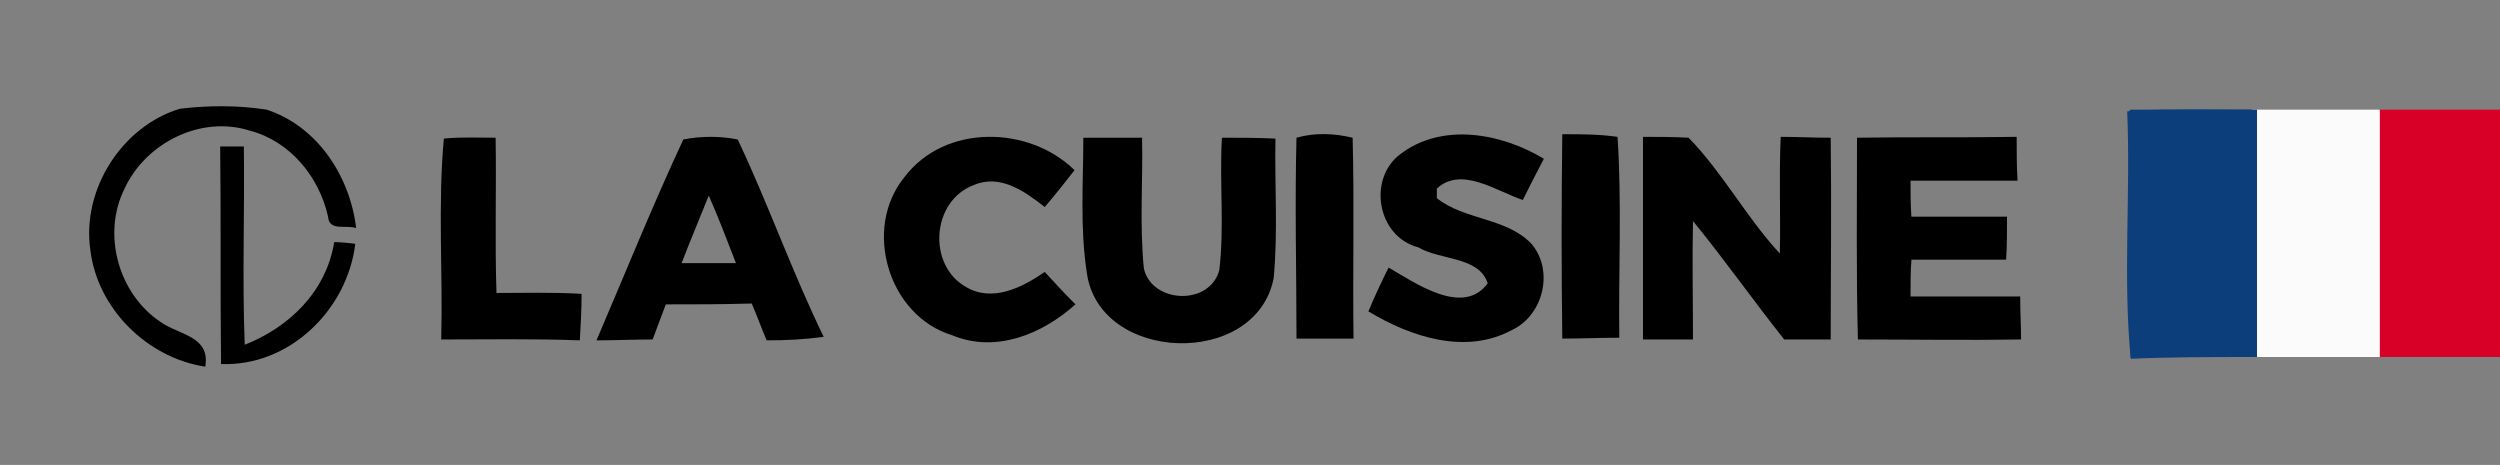
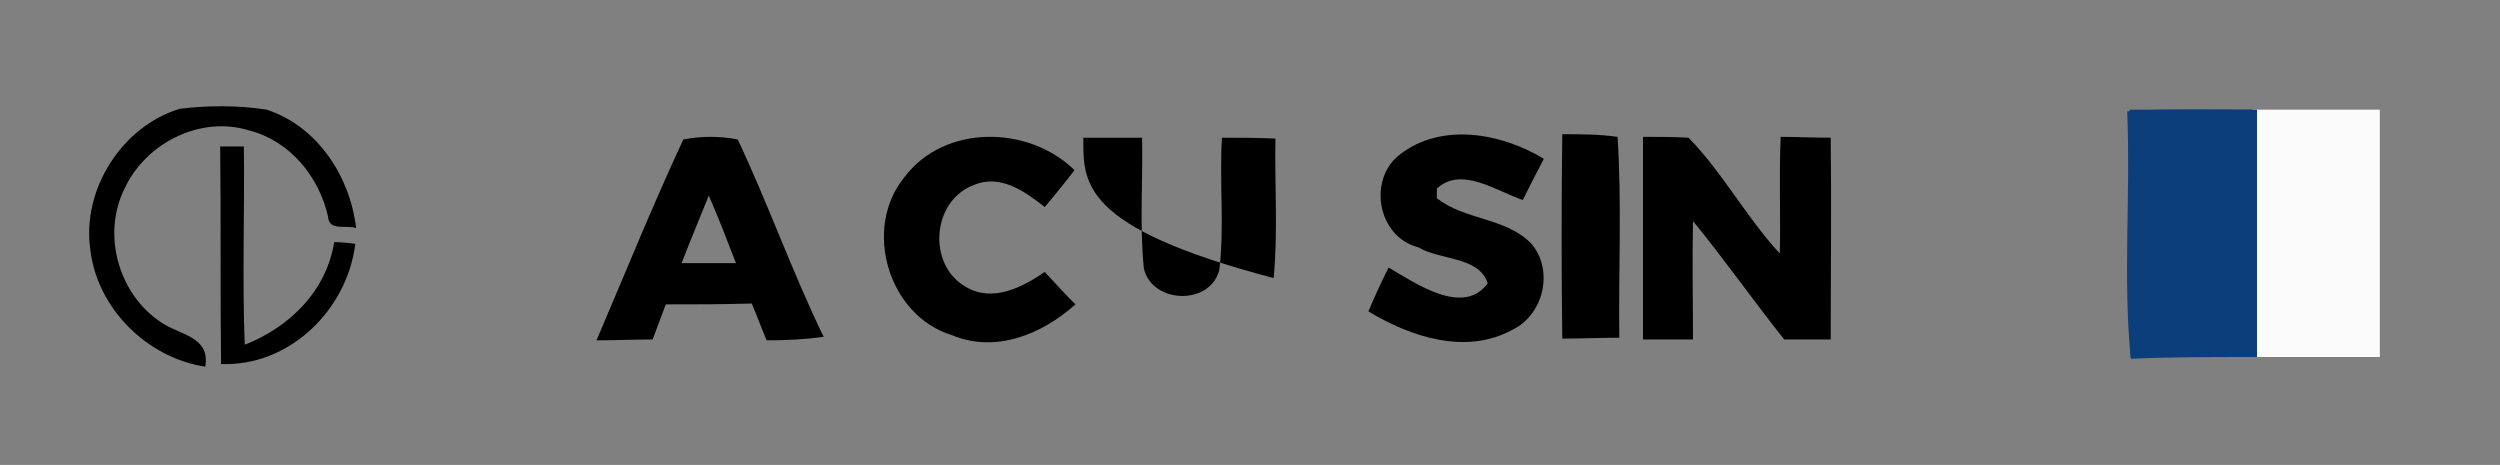
<svg xmlns="http://www.w3.org/2000/svg" version="1.1" id="Layer_1" x="0px" y="0px" width="285px" height="53px" viewBox="0 0 285 53" style="enable-background:new 0 0 285 53;" xml:space="preserve">
  <rect x="0" y="0" width="285" height="53" fill="#808080" stroke="none" />
  <style type="text/css">
	.st0{fill:#D80027;}
	.st1{fill:#FBFBFB;}
	.st2{fill:#0C3E7B;}
</style>
  <g>
    <path d="M10.3,28.5c-1-6.9,3.6-14.1,10.2-16.1c3.3-0.4,6.7-0.4,9.9,0.1c5.8,1.9,9.5,7.6,10.2,13.5c-1.1-0.4-3.1,0.4-3.2-1.3   c-1-4.5-4.3-8.6-8.9-9.8c-5.6-1.8-11.9,1.4-14.3,6.6c-2.6,5.2-0.7,12,4.1,15.2c2.1,1.5,5.7,1.6,5.1,5.1   C16.8,40.8,11.1,35.2,10.3,28.5z" />
    <path d="M159.6,17.6c4.8-3.7,11.6-2.4,16.4,0.5c-0.8,1.5-1.6,3.1-2.4,4.7c-3-1-7-3.9-9.8-1.3l0,1.1c3.2,2.5,7.8,2.2,10.7,5.1   c2.7,3,1.5,8.2-2.1,9.9c-5.3,2.9-11.6,0.8-16.4-2.1c0.7-1.7,1.5-3.4,2.3-5c3.1,1.8,8.5,5.6,11.3,1.8c-1-3.1-5.4-2.6-7.9-4.1   C157,27,155.9,20.4,159.6,17.6z" />
-     <path d="M50.6,15.8c1.9-0.2,3.9-0.1,5.9-0.1c0.1,5.9-0.1,11.8,0.1,17.7c3.2,0,6.4-0.1,9.7,0.1c0,1.8-0.1,3.6-0.2,5.3   c-5.3-0.2-10.5-0.1-15.8-0.1C50.5,31.1,49.9,23.4,50.6,15.8z" />
    <g>
      <path d="M77.9,15.9c2-0.4,4.2-0.4,6.2,0c3.5,7.4,6.2,15.1,9.8,22.5c-2.2,0.3-4.3,0.4-6.5,0.4c-0.6-1.4-1.1-2.8-1.7-4.2    c-3.3,0.1-6.5,0.1-9.8,0.1c-0.5,1.3-1,2.7-1.5,4c-2.1,0-4.3,0.1-6.4,0.1C71.3,31.1,74.4,23.4,77.9,15.9z M77.7,30    c2.1,0,4.2,0,6.2,0c-1-2.6-2-5.2-3.1-7.7C79.8,24.8,78.7,27.4,77.7,30z" />
    </g>
    <path d="M103.1,20.2c4.6-6.1,14.2-5.9,19.4-0.8c-1.1,1.4-2.2,2.8-3.4,4.2c-2.3-1.8-5.1-3.8-8.1-2.5c-4.8,1.8-5.3,9.1-0.9,11.6   c3,1.8,6.4,0.1,9-1.7c1.1,1.2,2.3,2.5,3.5,3.7c-3.8,3.4-9.1,5.6-14.1,3.5C101.3,36,98.3,26.1,103.1,20.2z" />
-     <path d="M123.5,15.7c2.2,0,4.5,0,6.7,0c0.1,4.9-0.3,9.9,0.2,14.9c0.9,4,7.5,4.3,8.6,0.2c0.6-5,0-10.1,0.3-15.1c2,0,4.1,0,6.1,0.1   c-0.1,5.3,0.3,10.6-0.2,15.9c-2,10.3-19.9,9.7-21.3-0.6C123.1,25.9,123.5,20.8,123.5,15.7z" />
-     <path d="M147.8,15.7c2.1-0.6,4.3-0.5,6.4,0c0.2,7.6,0,15.3,0.1,22.9c-2.2,0-4.3,0-6.5,0C147.8,31,147.6,23.3,147.8,15.7z" />
+     <path d="M123.5,15.7c2.2,0,4.5,0,6.7,0c0.1,4.9-0.3,9.9,0.2,14.9c0.9,4,7.5,4.3,8.6,0.2c0.6-5,0-10.1,0.3-15.1c2,0,4.1,0,6.1,0.1   c-0.1,5.3,0.3,10.6-0.2,15.9C123.1,25.9,123.5,20.8,123.5,15.7z" />
    <path d="M178.1,15.3c2.1,0,4.2,0,6.3,0.3c0.5,7.6,0.1,15.3,0.2,22.9c-2.2,0-4.4,0.1-6.5,0.1C178,30.9,178,23.1,178.1,15.3z" />
    <path d="M187.3,15.6c1.7,0,3.4,0,5.2,0.1c3.9,4,6.6,9.1,10.4,13.2c0.1-4.4-0.1-8.9,0.1-13.3c1.9,0,3.8,0.1,5.7,0.1   c0.1,7.7,0,15.4,0,23c-1.8,0-3.5,0-5.3,0c-3.5-4.4-6.8-9.1-10.4-13.5c-0.1,4.5,0,9,0,13.5c-1.9,0-3.8,0-5.7,0   C187.3,31.1,187.3,23.4,187.3,15.6z" />
-     <path d="M211.7,15.7c6.1-0.1,12.2,0,18.2-0.1c0,1.7,0,3.3,0.1,5c-4.1,0-8.1,0-12.2,0c0,1.4,0,2.7,0.1,4.1c3.6,0,7.3,0,10.9,0   c0,1.6,0,3.3-0.1,4.9c-3.6,0-7.2,0-10.8,0c-0.1,1.4-0.1,2.8-0.1,4.2c4.2,0,8.3,0,12.5,0c0,1.6,0.1,3.3,0.1,4.9   c-6.2,0.1-12.4,0-18.6,0C211.6,31.1,211.7,23.4,211.7,15.7z" />
    <path d="M25.1,16.7c0.7,0,2,0,2.7,0c0.1,7.5-0.2,15.1,0.1,22.6c5.1-2,9.3-6.1,10.2-11.7c0.6,0,1.8,0.1,2.4,0.2   c-0.9,7.5-7.5,14-15.3,13.7C25.1,33.2,25.2,25,25.1,16.7z" />
  </g>
  <g>
-     <path class="st0" d="M271.2,12.5c4.8,0,9.5,0,14.3,0v28.2c-4.8,0-9.5,0-14.3,0C271.2,31.3,271.2,21.9,271.2,12.5z" />
    <path class="st1" d="M256.8,12.5c4.8,0,9.6,0,14.5,0c0,9.4,0,18.8,0,28.2c-4.8,0-9.6,0-14.5,0C256.8,31.3,256.8,21.9,256.8,12.5z" />
    <path class="st2" d="M242.5,12.7l0.7-0.1c4.5-0.2,9-0.1,13.5-0.1c0,9.4,0,18.8,0,28.2c-4.6,0-9.2,0-13.8,0.2   C242,31.5,242.9,22.1,242.5,12.7z" />
    <path class="st2" d="M242.8,12.5c4.8,0,9.6,0,14.5,0c0,9.4,0,18.8,0,28.2c-4.8,0-9.6,0-14.4,0C242.8,31.3,242.8,21.9,242.8,12.5z" />
  </g>
</svg>